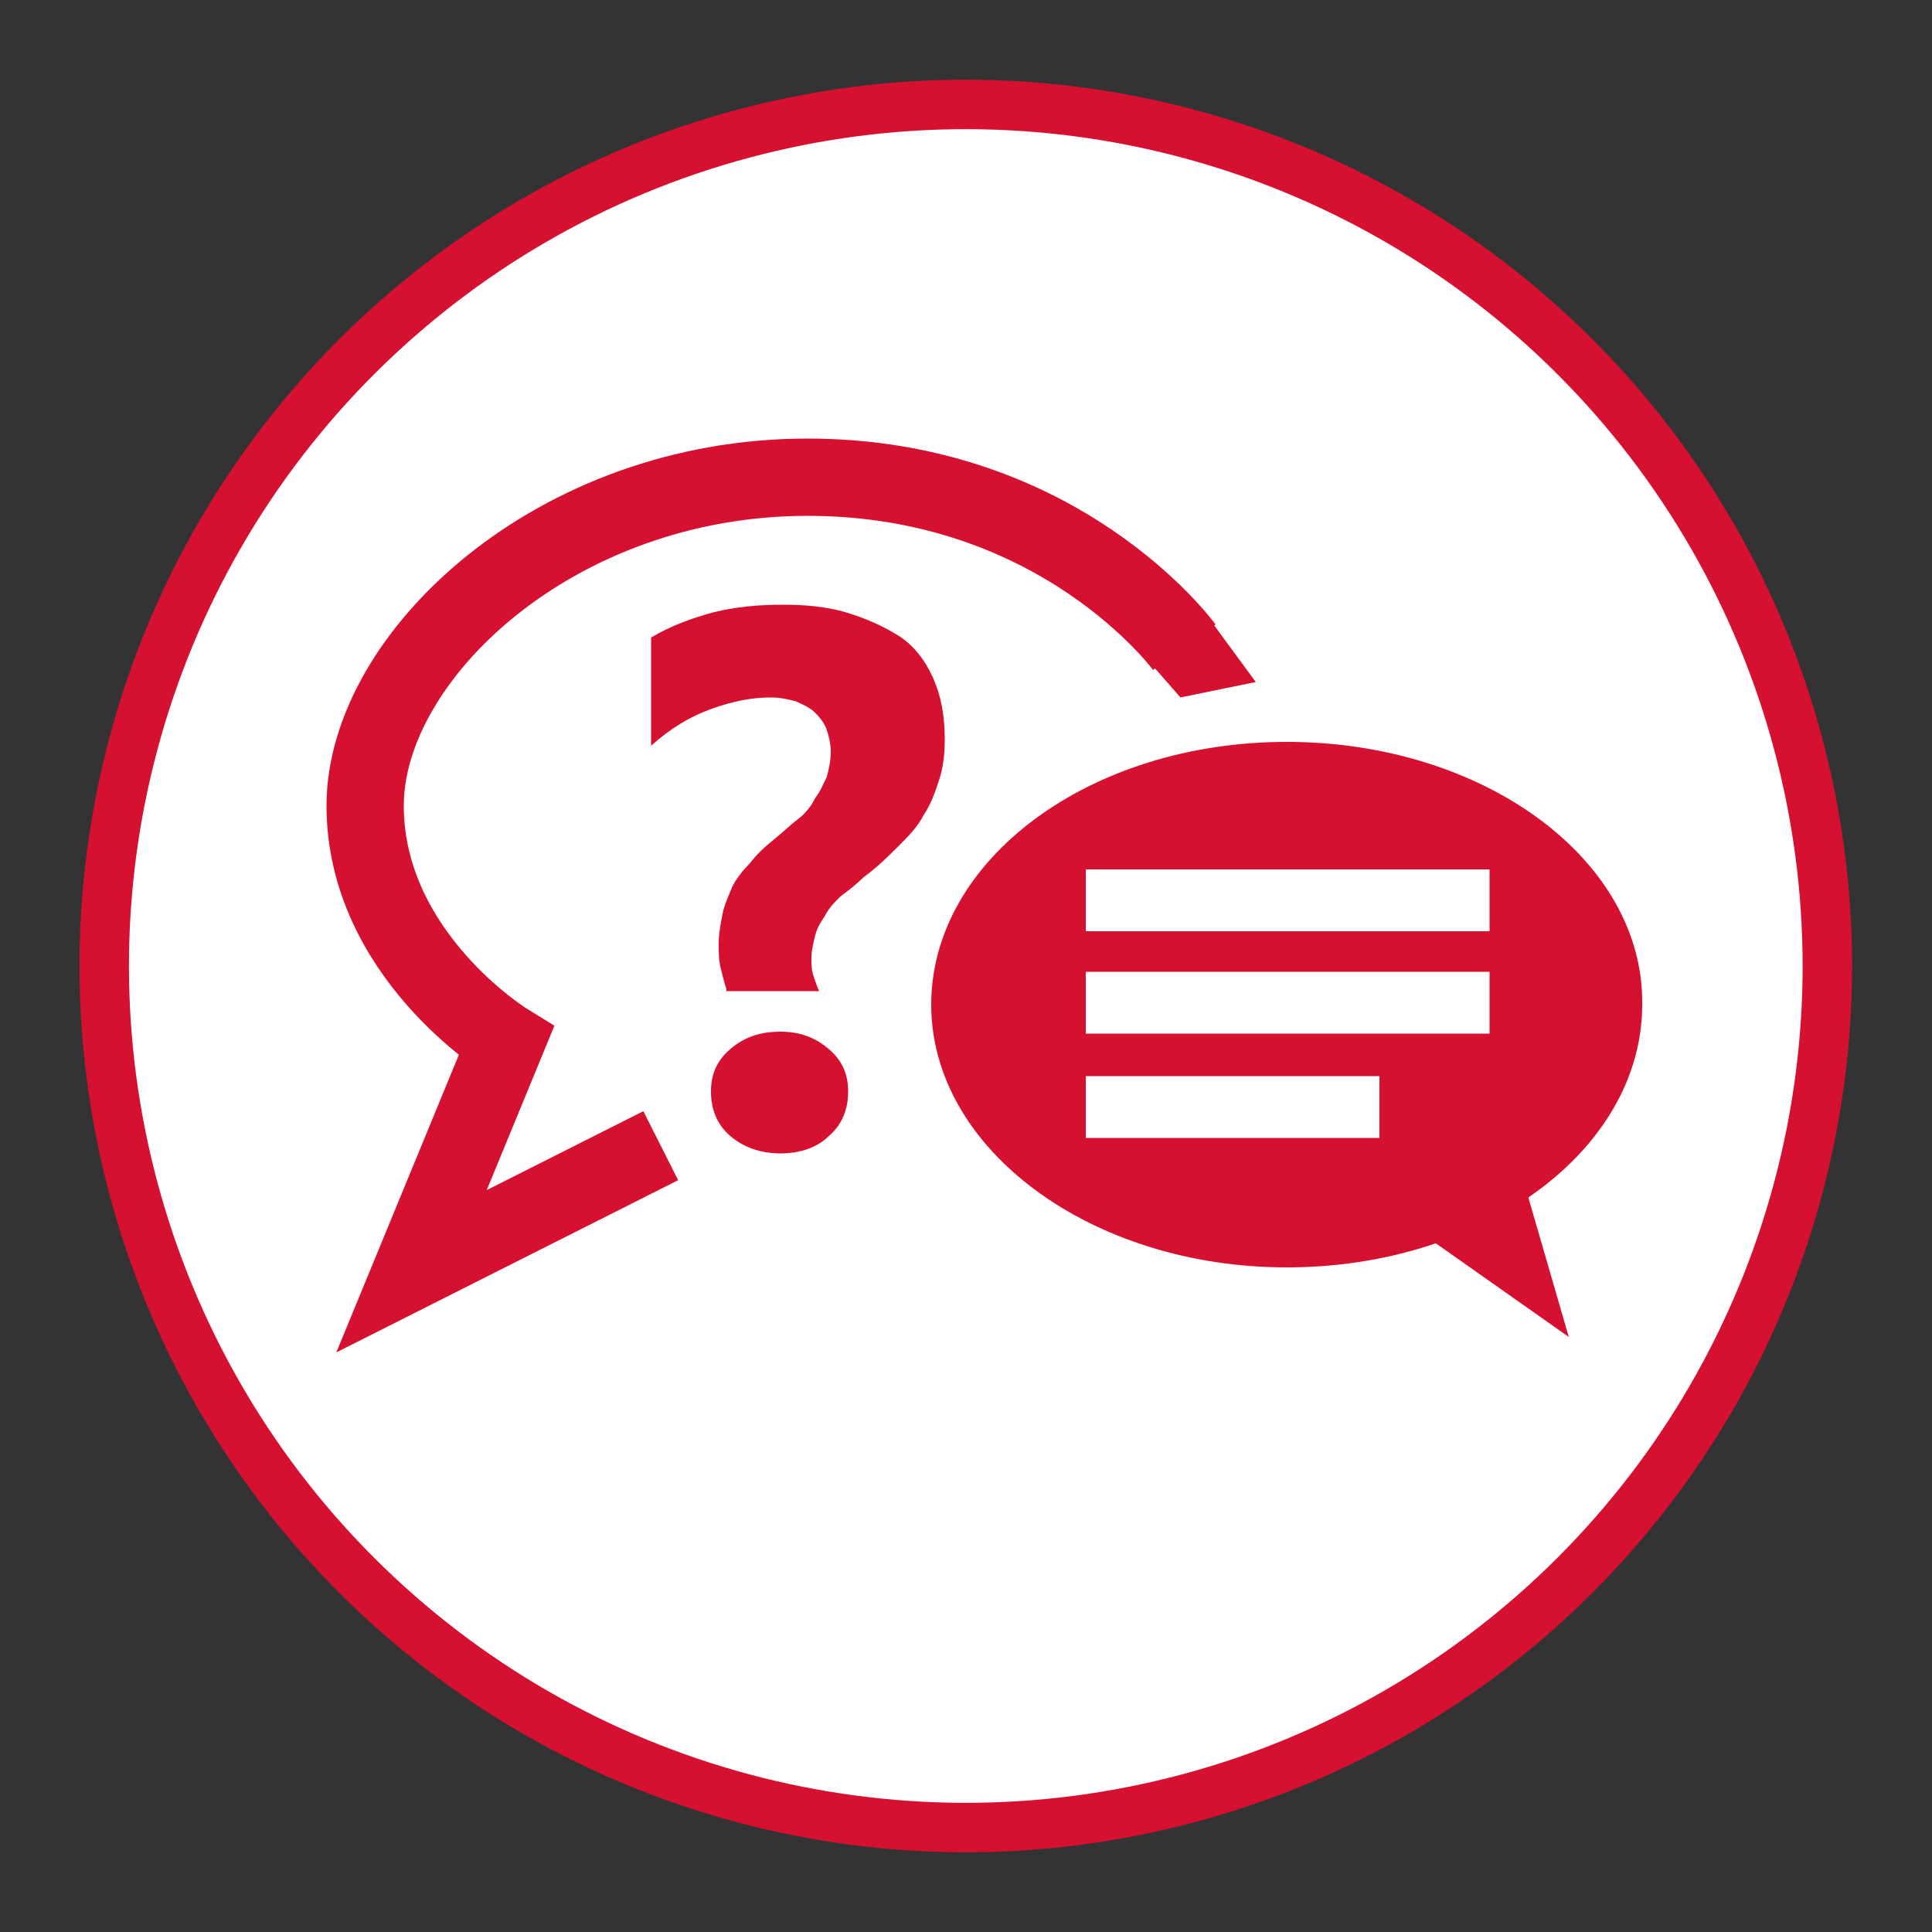
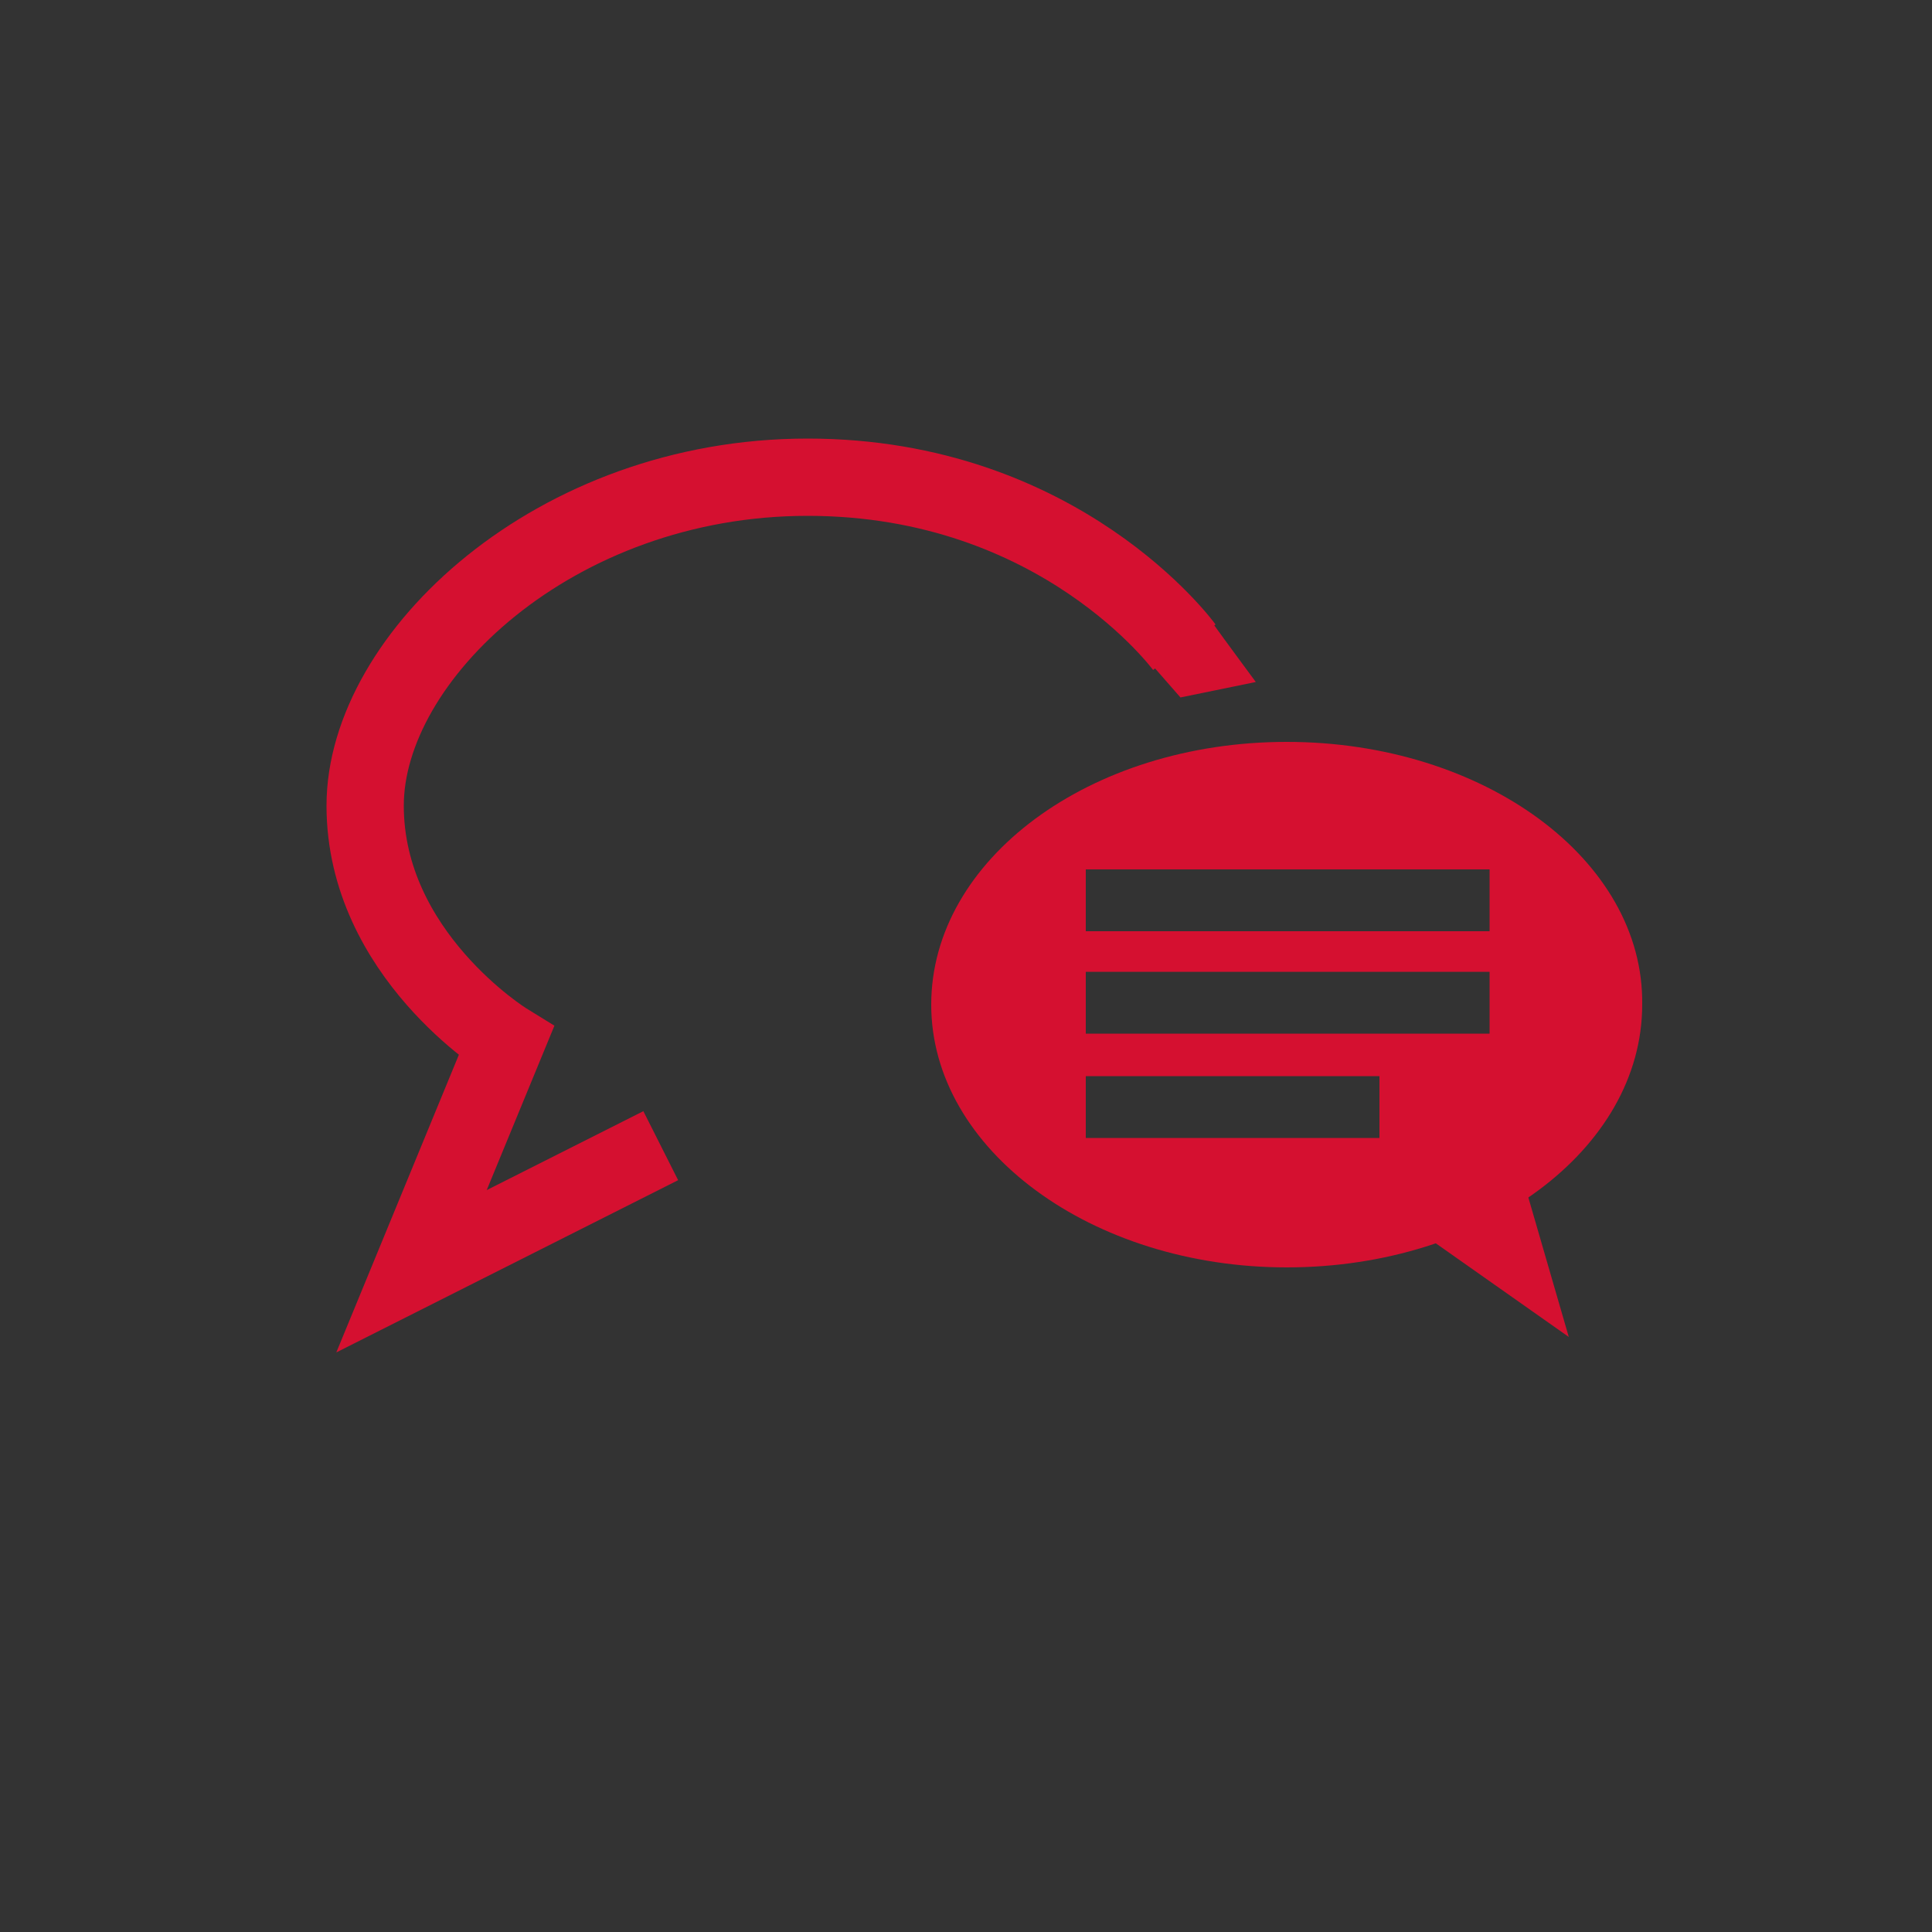
<svg xmlns="http://www.w3.org/2000/svg" version="1.1" id="Ebene_1" x="0px" y="0px" viewBox="0 0 100 100" style="enable-background:new 0 0 100 100;" xml:space="preserve">
  <rect x="0" y="0" width="100" height="100" fill="#333333" stroke="none" />
  <style type="text/css">
	.st0{fill:#FFFFFF;stroke:#D51030;stroke-width:2.56;}
	.st1{fill:#D51030;}
	.st2{fill:none;stroke:#D51030;stroke-width:4;}
</style>
-   <ellipse transform="matrix(0.707 -0.707 0.707 0.707 -20.711 50)" class="st0" cx="50" cy="50" rx="44.6" ry="44.6" />
  <polygon class="st1" points="78.3,59.2 81.2,69.2 71.4,62.3 " />
  <g>
-     <path class="st1" d="M37.6,51.2c-0.1-0.3-0.2-0.7-0.3-1.1c-0.1-0.4-0.1-0.8-0.1-1.2c0-0.6,0.1-1.1,0.2-1.6s0.3-0.9,0.5-1.4   c0.2-0.4,0.5-0.8,0.9-1.2c0.3-0.4,0.7-0.8,1.2-1.2c0.5-0.4,0.9-0.8,1.3-1.1s0.7-0.7,0.9-1.1c0.3-0.4,0.4-0.7,0.6-1.1   c0.1-0.4,0.2-0.8,0.2-1.3c0-0.4-0.1-0.8-0.2-1.1c-0.1-0.3-0.3-0.6-0.6-0.9s-0.6-0.4-1-0.6c-0.4-0.1-0.8-0.2-1.3-0.2   c-1,0-2,0.2-3.1,0.6c-1.1,0.4-2.1,1-3.1,1.9V33c1-0.6,2.1-1,3.2-1.3c1.2-0.3,2.4-0.4,3.6-0.4c1.2,0,2.3,0.1,3.3,0.4   s1.9,0.7,2.7,1.2s1.4,1.3,1.8,2.2c0.4,0.9,0.6,1.9,0.6,3.2c0,0.8-0.1,1.5-0.3,2.1s-0.4,1.2-0.8,1.8c-0.3,0.6-0.8,1.1-1.3,1.6   c-0.5,0.5-1.1,1.1-1.8,1.6c-0.4,0.4-0.8,0.7-1.2,1c-0.3,0.3-0.6,0.6-0.8,1c-0.2,0.3-0.4,0.6-0.5,1c-0.1,0.4-0.2,0.8-0.2,1.2   c0,0.3,0,0.6,0.1,0.9c0.1,0.3,0.2,0.6,0.3,0.8H37.6z M40.4,59.7c-1,0-1.9-0.3-2.6-0.9c-0.7-0.6-1-1.4-1-2.3c0-0.9,0.3-1.6,1-2.2   s1.5-0.9,2.6-0.9c1,0,1.8,0.3,2.5,0.9c0.7,0.6,1,1.3,1,2.2c0,0.9-0.3,1.7-1,2.3C42.3,59.4,41.4,59.7,40.4,59.7z" />
-   </g>
+     </g>
  <g>
    <path class="st2" d="M34.2,59.3l-12.9,6.5l4.9-11.9c0,0-7.3-4.5-7.3-12.2s9.8-17,22.9-17c13.1,0,19.5,8.8,19.5,8.8" />
    <path class="st1" d="M62.8,32.3c0.5,0.7,2.2,3,2.2,3l-3.9,0.8l-1.4-1.6" />
  </g>
  <path class="st1" d="M66.6,38.4c-10.2,0-18.4,6.1-18.4,13.6c0,7.5,8.3,13.6,18.4,13.6c10.2,0,18.4-6.1,18.4-13.6  C85.1,44.5,76.8,38.4,66.6,38.4z M71.4,58.9H56.2v-3.2h15.2V58.9z M77.1,53.5H56.2v-3.2h20.9V53.5z M77.1,48.2H56.2v-3.2h20.9V48.2z  " />
</svg>